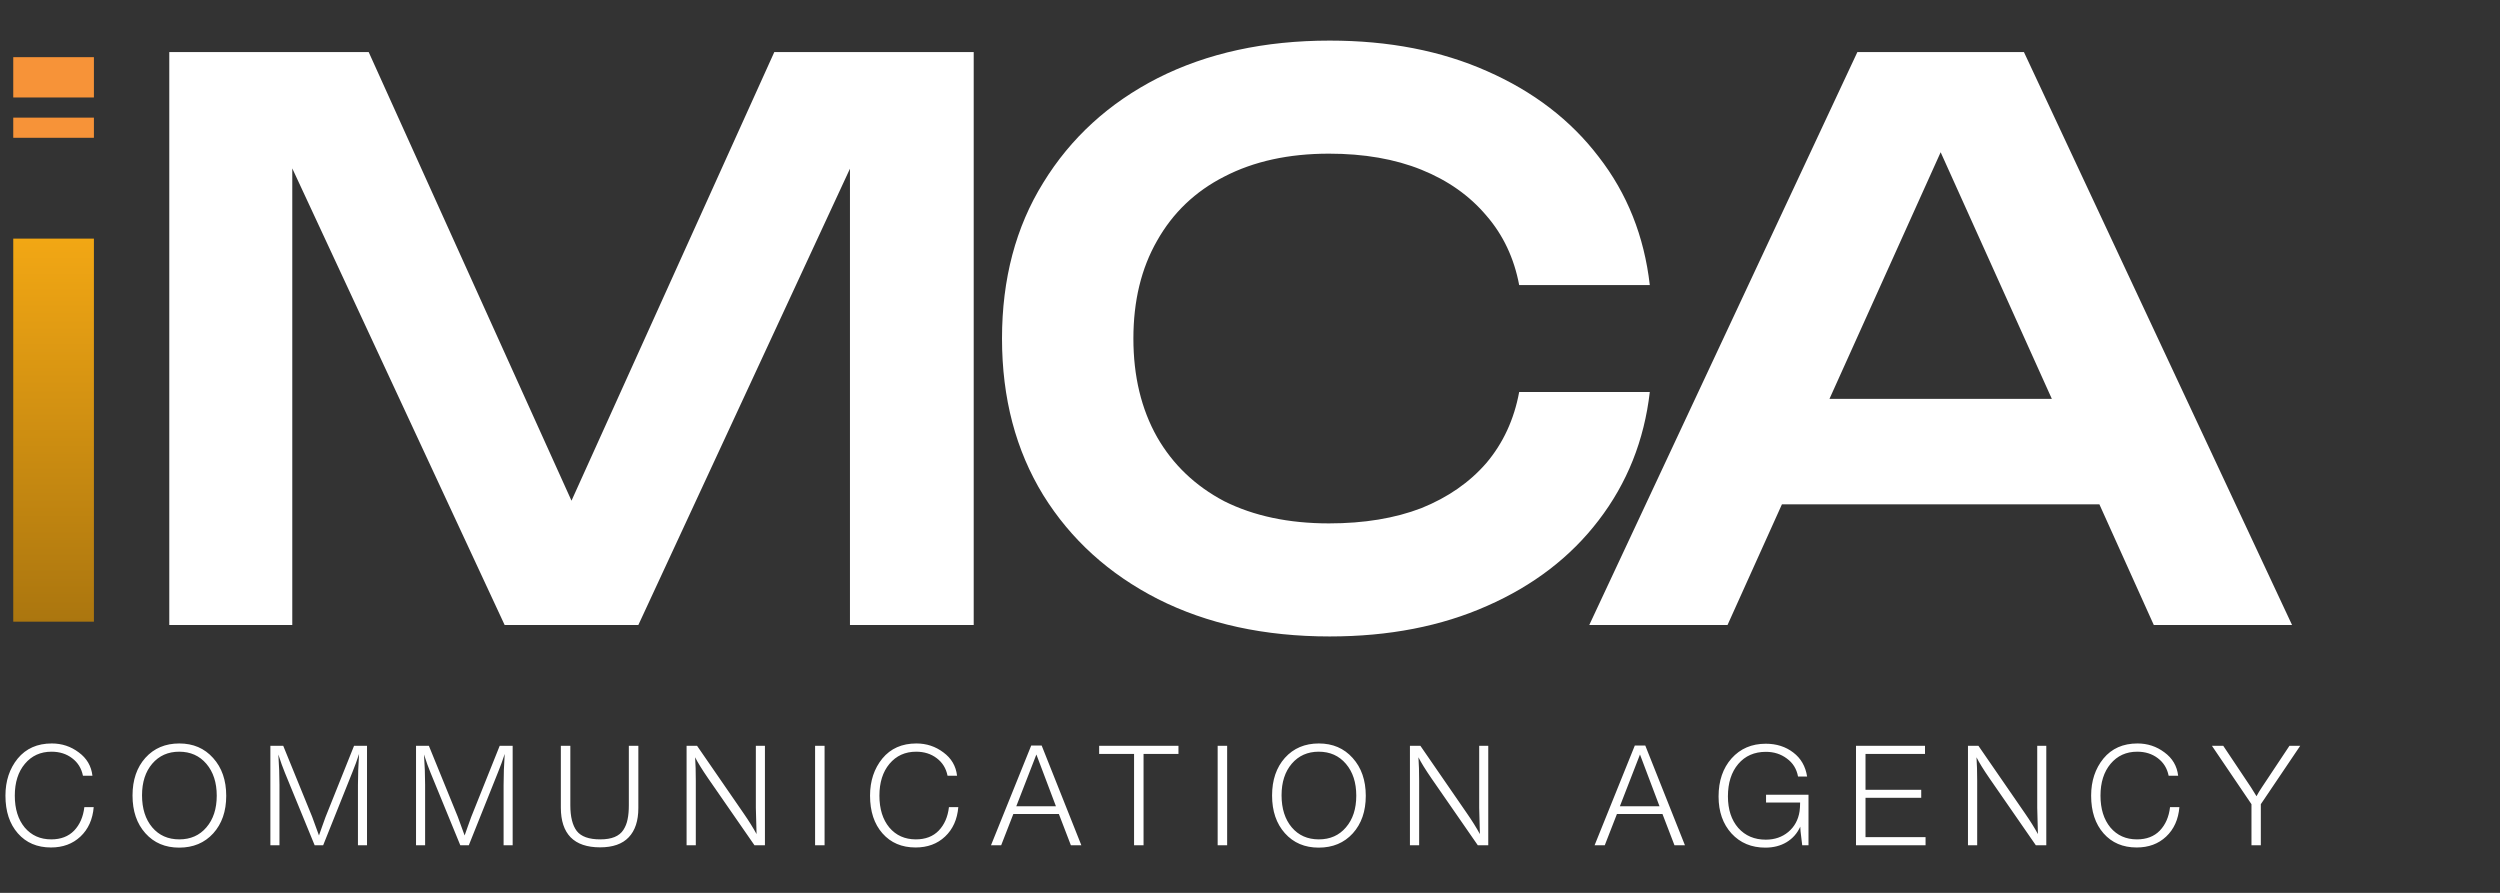
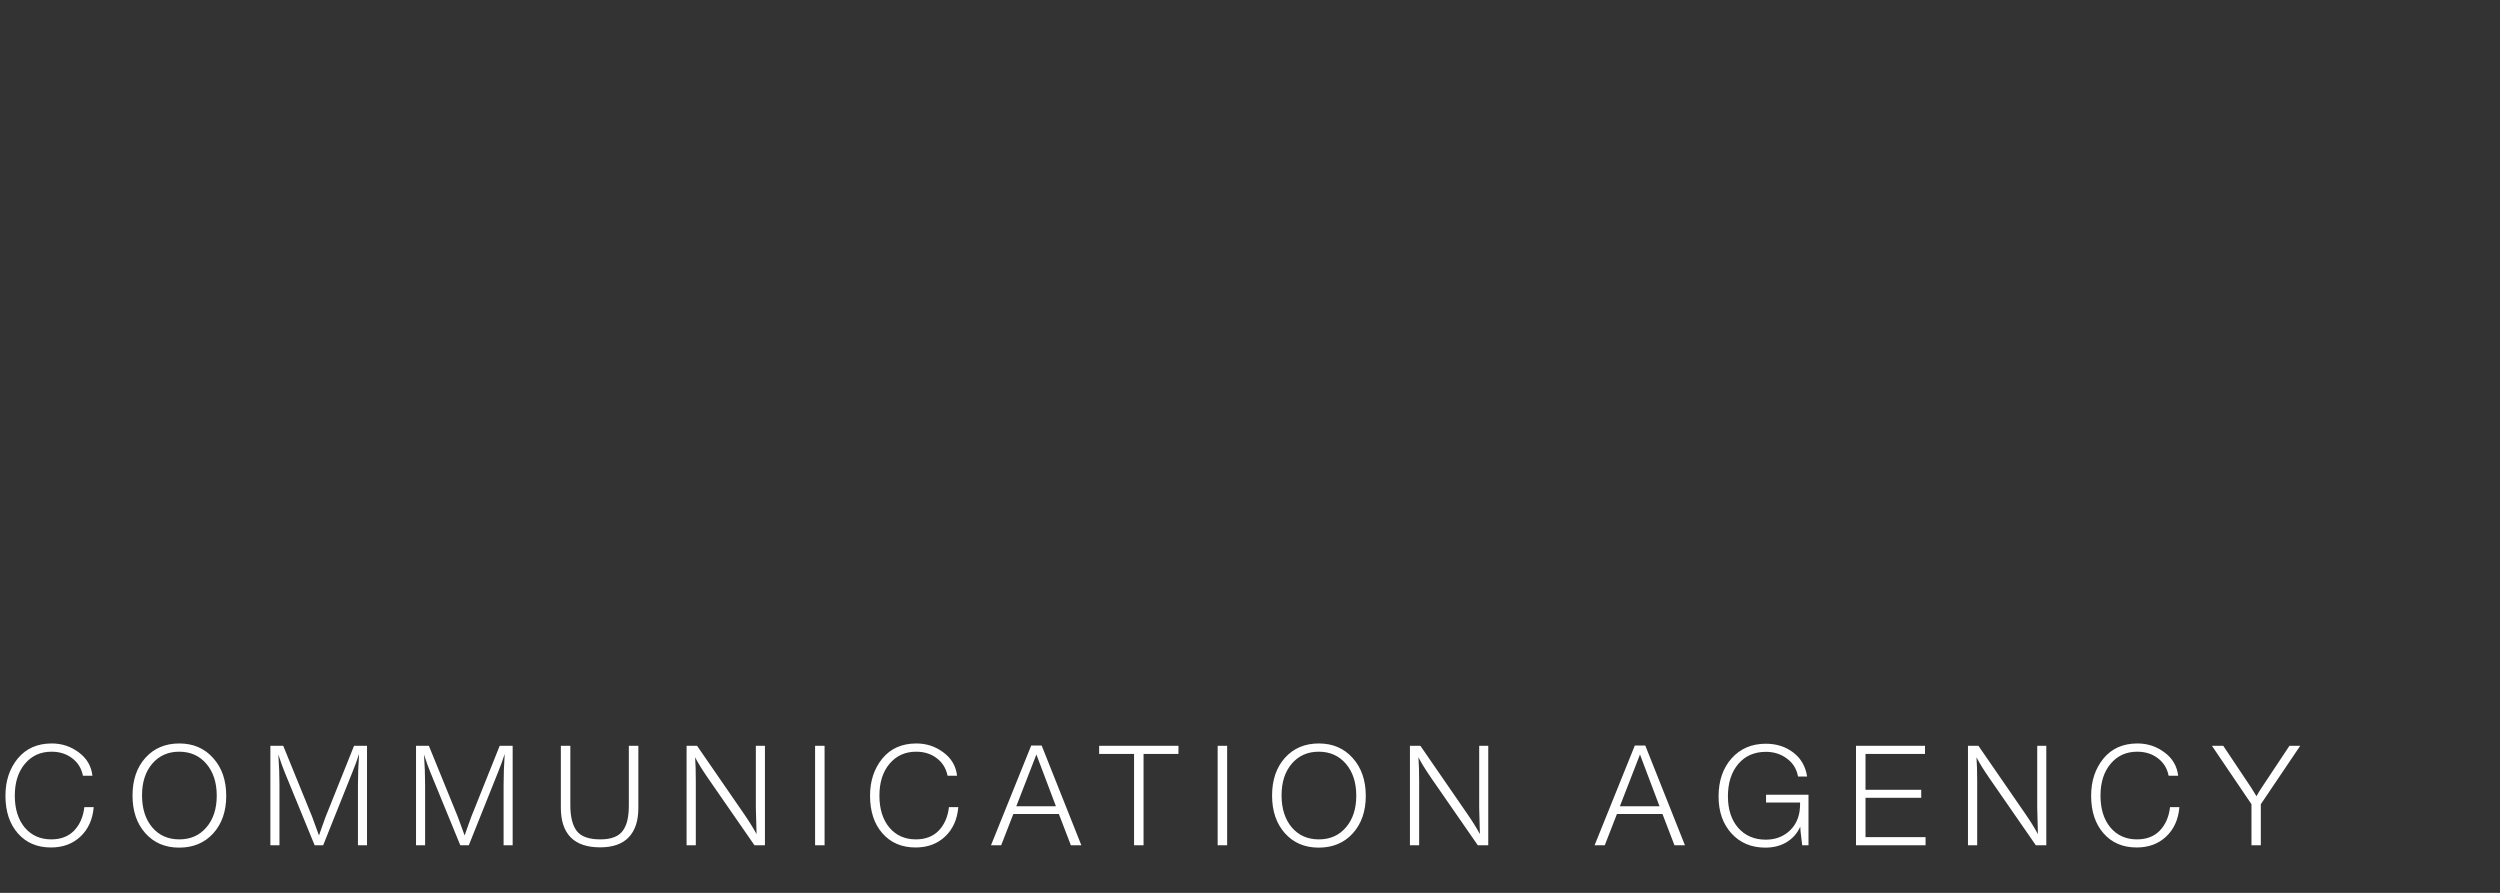
<svg xmlns="http://www.w3.org/2000/svg" width="112" height="40" viewBox="0 0 112 40" fill="none">
  <rect x="0" y="0" width="112" height="40" fill="#333333" stroke="none" />
-   <path d="M43.622 2.332V28H38.078V4.283L39.549 4.386L28.598 28H22.608L11.657 4.454L13.094 4.317V28H7.584V2.332H16.517L26.852 25.194H24.354L34.689 2.332H43.622ZM73.911 17.562C73.66 19.729 72.896 21.646 71.618 23.311C70.363 24.954 68.698 26.232 66.622 27.144C64.568 28.057 62.218 28.513 59.572 28.513C56.651 28.513 54.084 27.954 51.871 26.836C49.681 25.718 47.97 24.167 46.738 22.182C45.506 20.174 44.89 17.836 44.89 15.166C44.89 12.497 45.506 10.17 46.738 8.185C47.97 6.177 49.681 4.614 51.871 3.496C54.084 2.378 56.651 1.819 59.572 1.819C62.218 1.819 64.568 2.275 66.622 3.188C68.698 4.101 70.363 5.378 71.618 7.021C72.896 8.664 73.66 10.58 73.911 12.771H68.059C67.831 11.561 67.34 10.523 66.587 9.656C65.835 8.766 64.865 8.082 63.678 7.603C62.492 7.124 61.112 6.884 59.537 6.884C57.735 6.884 56.172 7.226 54.849 7.911C53.548 8.573 52.544 9.531 51.837 10.786C51.13 12.018 50.776 13.478 50.776 15.166C50.776 16.855 51.13 18.326 51.837 19.581C52.544 20.813 53.548 21.771 54.849 22.456C56.172 23.117 57.735 23.448 59.537 23.448C61.112 23.448 62.492 23.22 63.678 22.764C64.865 22.285 65.835 21.612 66.587 20.745C67.34 19.855 67.831 18.794 68.059 17.562H73.911ZM77.907 22.593V17.87H95.703V22.593H77.907ZM90.672 2.332L102.684 28H96.49L85.983 4.694H87.9L77.393 28H71.199L83.211 2.332H90.672Z" fill="white" />
-   <path d="M0.594 10.69H4.207V27.851H0.594V10.69Z" fill="url(#paint0_linear_126_1315)" />
-   <path d="M0.594 5.27H4.207V6.173H0.594V5.27Z" fill="#F79338" />
-   <path d="M0.594 2.561H4.207V4.367H0.594V2.561Z" fill="#F79338" />
  <path d="M4.198 36.159C4.152 36.71 3.954 37.15 3.603 37.479C3.257 37.805 2.817 37.967 2.283 37.967C1.666 37.967 1.172 37.757 0.801 37.335C0.43 36.914 0.244 36.351 0.244 35.646C0.244 34.987 0.427 34.433 0.794 33.982C1.166 33.532 1.674 33.307 2.321 33.307C2.771 33.307 3.174 33.44 3.528 33.707C3.887 33.97 4.091 34.318 4.141 34.752H3.716C3.649 34.422 3.489 34.162 3.234 33.97C2.98 33.774 2.671 33.676 2.308 33.676C1.816 33.676 1.418 33.857 1.114 34.22C0.813 34.579 0.663 35.054 0.663 35.646C0.663 36.239 0.811 36.714 1.107 37.073C1.408 37.427 1.804 37.604 2.296 37.604C2.725 37.604 3.067 37.473 3.322 37.21C3.576 36.943 3.728 36.593 3.779 36.159H4.198ZM8.033 33.307C8.655 33.307 9.159 33.523 9.547 33.957C9.939 34.391 10.135 34.956 10.135 35.653C10.135 36.345 9.941 36.906 9.553 37.335C9.165 37.761 8.657 37.974 8.027 37.974C7.401 37.974 6.897 37.759 6.513 37.329C6.129 36.9 5.937 36.337 5.937 35.64C5.937 34.944 6.129 34.381 6.513 33.951C6.901 33.521 7.408 33.307 8.033 33.307ZM8.027 33.676C7.531 33.676 7.128 33.855 6.82 34.214C6.515 34.572 6.363 35.044 6.363 35.628C6.363 36.224 6.515 36.704 6.82 37.066C7.124 37.425 7.529 37.604 8.033 37.604C8.538 37.604 8.942 37.425 9.247 37.066C9.555 36.708 9.71 36.234 9.71 35.646C9.71 35.058 9.555 34.583 9.247 34.22C8.938 33.857 8.532 33.676 8.027 33.676ZM16.442 33.413V37.867H16.036V35.177C16.036 34.743 16.052 34.276 16.086 33.776C15.998 34.051 15.9 34.32 15.792 34.583L14.478 37.867H14.096L12.764 34.62C12.672 34.399 12.574 34.126 12.47 33.801C12.503 34.289 12.52 34.743 12.52 35.165V37.867H12.113V33.413H12.689L13.984 36.591C14.025 36.695 14.128 36.975 14.29 37.429C14.311 37.375 14.355 37.25 14.422 37.054C14.489 36.858 14.543 36.708 14.584 36.603L15.861 33.413H16.442ZM22.967 33.413V37.867H22.561V35.177C22.561 34.743 22.577 34.276 22.611 33.776C22.523 34.051 22.425 34.32 22.317 34.583L21.003 37.867H20.621L19.289 34.62C19.197 34.399 19.099 34.126 18.995 33.801C19.028 34.289 19.045 34.743 19.045 35.165V37.867H18.638V33.413H19.214L20.509 36.591C20.55 36.695 20.653 36.975 20.815 37.429C20.836 37.375 20.88 37.25 20.947 37.054C21.013 36.858 21.068 36.708 21.109 36.603L22.386 33.413H22.967ZM28.598 33.413V36.197C28.598 36.772 28.454 37.21 28.166 37.511C27.882 37.811 27.455 37.961 26.884 37.961C26.3 37.961 25.86 37.811 25.564 37.511C25.272 37.21 25.126 36.768 25.126 36.184V33.413H25.551V36.078C25.551 36.591 25.647 36.975 25.839 37.229C26.035 37.479 26.385 37.604 26.89 37.604C27.148 37.604 27.363 37.569 27.534 37.498C27.705 37.427 27.837 37.321 27.928 37.179C28.02 37.037 28.083 36.879 28.116 36.704C28.154 36.528 28.172 36.318 28.172 36.072V33.413H28.598ZM34.269 33.413V37.867H33.8L31.729 34.877C31.454 34.477 31.258 34.16 31.141 33.926C31.162 34.222 31.172 34.577 31.172 34.989V37.867H30.759V33.413H31.229L33.312 36.435C33.545 36.772 33.739 37.083 33.894 37.367C33.873 36.712 33.862 36.32 33.862 36.191V33.413H34.269ZM36.941 33.413V37.867H36.516V33.413H36.941ZM42.932 36.159C42.886 36.71 42.688 37.15 42.338 37.479C41.992 37.805 41.552 37.967 41.018 37.967C40.401 37.967 39.906 37.757 39.535 37.335C39.164 36.914 38.978 36.351 38.978 35.646C38.978 34.987 39.162 34.433 39.529 33.982C39.9 33.532 40.409 33.307 41.055 33.307C41.506 33.307 41.908 33.44 42.263 33.707C42.621 33.97 42.826 34.318 42.876 34.752H42.45C42.384 34.422 42.223 34.162 41.969 33.97C41.714 33.774 41.406 33.676 41.043 33.676C40.551 33.676 40.152 33.857 39.848 34.22C39.548 34.579 39.398 35.054 39.398 35.646C39.398 36.239 39.545 36.714 39.842 37.073C40.142 37.427 40.538 37.604 41.03 37.604C41.46 37.604 41.802 37.473 42.056 37.21C42.311 36.943 42.463 36.593 42.513 36.159H42.932ZM46.667 33.401L48.444 37.867H47.975L47.437 36.466H45.398L44.853 37.867H44.397L46.198 33.401H46.667ZM47.306 36.122L46.43 33.801L45.529 36.122H47.306ZM52.795 33.413V33.776H51.231V37.867H50.806V33.776H49.242V33.413H52.795ZM54.976 33.413V37.867H54.551V33.413H54.976ZM59.084 33.307C59.706 33.307 60.211 33.523 60.599 33.957C60.99 34.391 61.187 34.956 61.187 35.653C61.187 36.345 60.993 36.906 60.605 37.335C60.217 37.761 59.708 37.974 59.078 37.974C58.453 37.974 57.948 37.759 57.564 37.329C57.181 36.9 56.989 36.337 56.989 35.64C56.989 34.944 57.181 34.381 57.564 33.951C57.952 33.521 58.459 33.307 59.084 33.307ZM59.078 33.676C58.582 33.676 58.179 33.855 57.871 34.214C57.566 34.572 57.414 35.044 57.414 35.628C57.414 36.224 57.566 36.704 57.871 37.066C58.175 37.425 58.58 37.604 59.084 37.604C59.589 37.604 59.994 37.425 60.298 37.066C60.607 36.708 60.761 36.234 60.761 35.646C60.761 35.058 60.607 34.583 60.298 34.22C59.989 33.857 59.583 33.676 59.078 33.676ZM66.674 33.413V37.867H66.205L64.134 34.877C63.859 34.477 63.663 34.16 63.546 33.926C63.567 34.222 63.578 34.577 63.578 34.989V37.867H63.165V33.413H63.634L65.717 36.435C65.951 36.772 66.145 37.083 66.299 37.367C66.278 36.712 66.268 36.32 66.268 36.191V33.413H66.674ZM73.709 33.401L75.485 37.867H75.016L74.478 36.466H72.439L71.894 37.867H71.438L73.239 33.401H73.709ZM74.347 36.122L73.471 33.801L72.57 36.122H74.347ZM81.021 35.603V37.867H80.739L80.664 37.235L80.652 37.035C80.518 37.331 80.314 37.563 80.039 37.73C79.768 37.892 79.451 37.974 79.088 37.974C78.466 37.974 77.962 37.763 77.574 37.342C77.186 36.916 76.992 36.364 76.992 35.684C76.992 34.983 77.186 34.414 77.574 33.976C77.966 33.538 78.477 33.319 79.106 33.319C79.586 33.319 79.997 33.45 80.339 33.713C80.681 33.972 80.887 34.331 80.958 34.789H80.552C80.489 34.447 80.322 34.178 80.051 33.982C79.784 33.782 79.472 33.682 79.113 33.682C78.596 33.682 78.183 33.863 77.874 34.226C77.566 34.589 77.411 35.073 77.411 35.678C77.411 36.266 77.566 36.737 77.874 37.092C78.187 37.442 78.598 37.617 79.106 37.617C79.503 37.617 79.838 37.502 80.114 37.273C80.393 37.039 80.562 36.731 80.621 36.347C80.637 36.23 80.645 36.099 80.645 35.953H79.119V35.603H81.021ZM86.24 33.413V33.776H83.575V35.384H86.071V35.74H83.575V37.504H86.265V37.867H83.149V33.413H86.24ZM91.674 33.413V37.867H91.205L89.135 34.877C88.859 34.477 88.663 34.16 88.547 33.926C88.567 34.222 88.578 34.577 88.578 34.989V37.867H88.165V33.413H88.634L90.717 36.435C90.951 36.772 91.145 37.083 91.299 37.367C91.278 36.712 91.268 36.32 91.268 36.191V33.413H91.674ZM97.637 36.159C97.591 36.71 97.393 37.15 97.043 37.479C96.697 37.805 96.257 37.967 95.723 37.967C95.105 37.967 94.611 37.757 94.24 37.335C93.869 36.914 93.683 36.351 93.683 35.646C93.683 34.987 93.867 34.433 94.234 33.982C94.605 33.532 95.114 33.307 95.76 33.307C96.211 33.307 96.613 33.44 96.968 33.707C97.326 33.97 97.531 34.318 97.581 34.752H97.155C97.089 34.422 96.928 34.162 96.674 33.97C96.419 33.774 96.111 33.676 95.748 33.676C95.256 33.676 94.857 33.857 94.553 34.22C94.253 34.579 94.102 35.054 94.102 35.646C94.102 36.239 94.251 36.714 94.547 37.073C94.847 37.427 95.243 37.604 95.735 37.604C96.165 37.604 96.507 37.473 96.761 37.21C97.016 36.943 97.168 36.593 97.218 36.159H97.637ZM103.049 33.413L101.285 36.028V37.867H100.866V36.028L99.095 33.413H99.602L100.847 35.277L101.091 35.671C101.162 35.538 101.237 35.413 101.316 35.296L102.567 33.413H103.049Z" fill="white" />
  <defs>
    <linearGradient id="paint0_linear_126_1315" x1="2.4" y1="10.69" x2="2.4" y2="27.851" gradientUnits="userSpaceOnUse">
      <stop stop-color="#F2A714" />
      <stop offset="1" stop-color="#AB760F" />
    </linearGradient>
  </defs>
</svg>